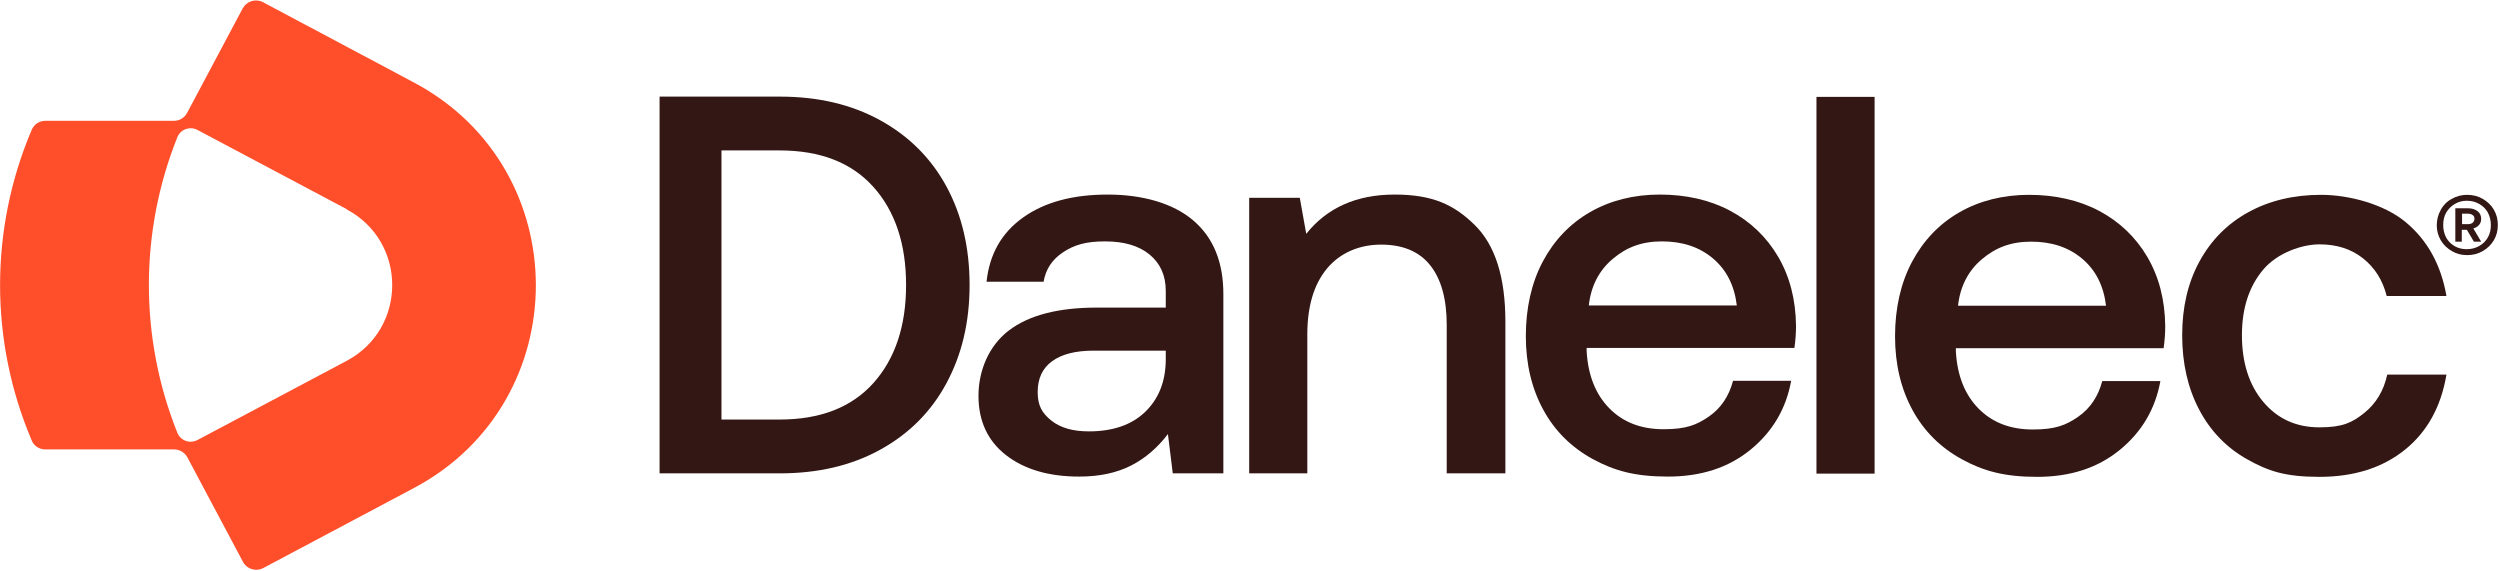
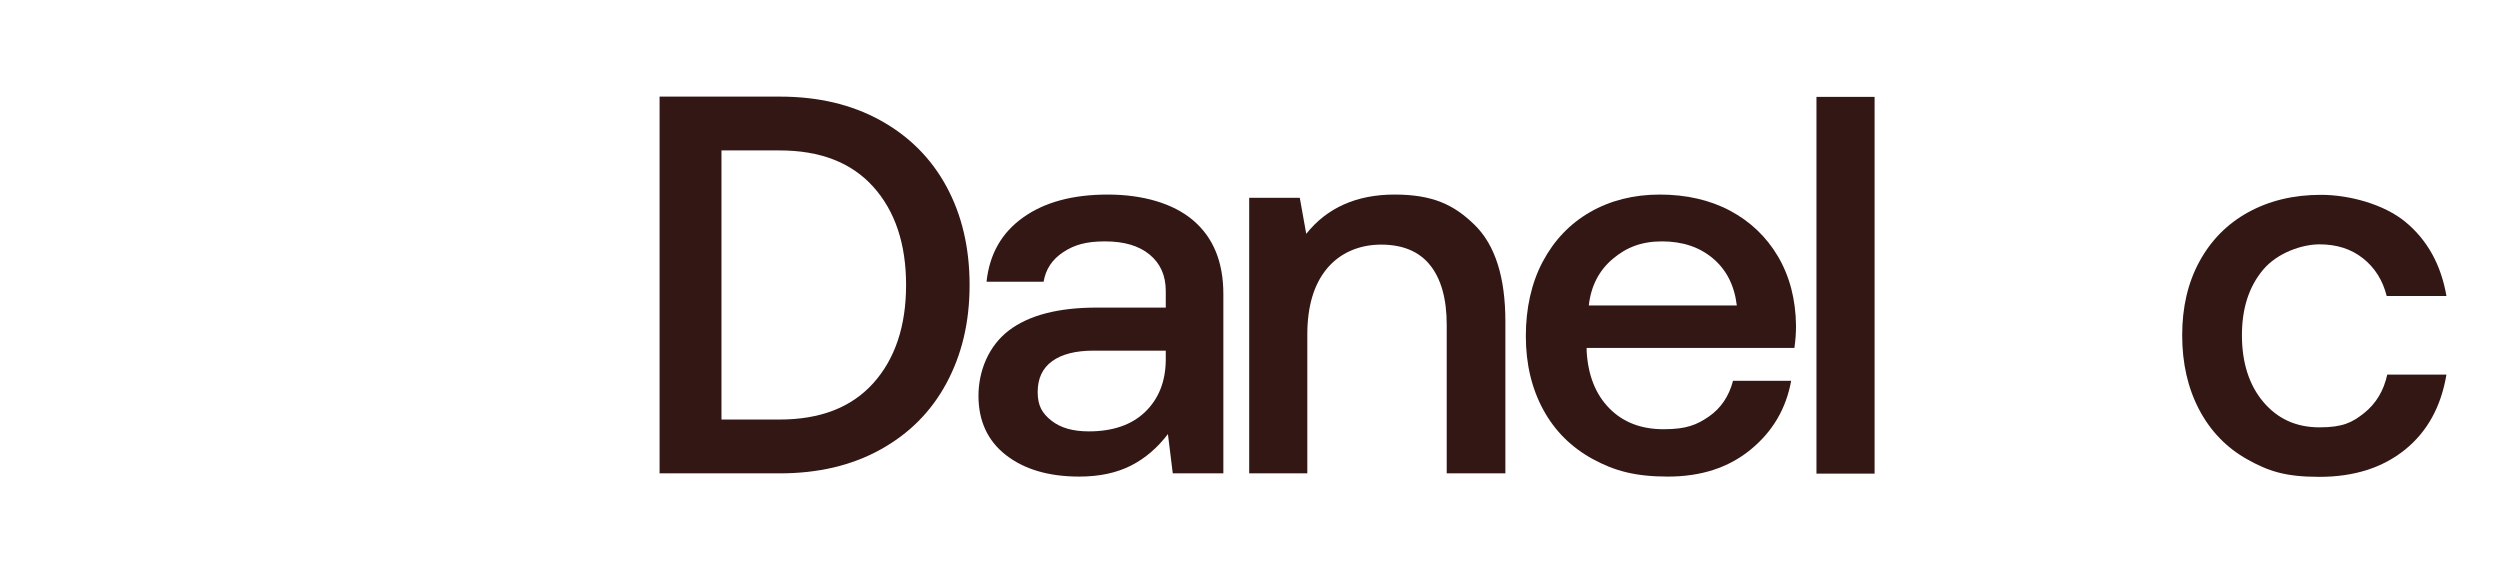
<svg xmlns="http://www.w3.org/2000/svg" width="929" height="212" viewBox="0 0 929 212" fill="none">
  <g clip-path="url(#clip0_1192_5540)">
    <path d="M245.1 35.9H289.7C304 35.9 316.4 38.8 327.1 44.7C337.8 50.6 346 58.8 351.7 69.3C357.4 79.8 360.3 92 360.3 105.9C360.3 119.8 357.4 131.8 351.7 142.4C346 153 337.8 161.2 327.1 167.1C316.4 173 304 175.9 289.7 175.9H245.1V35.9ZM289.7 155.9C304.8 155.9 316.4 151.4 324.5 142.4C332.6 133.4 336.7 121.2 336.7 105.9C336.7 90.6 332.6 78.4 324.5 69.4C316.4 60.4 304.8 55.9 289.7 55.9H268.1V155.9H289.7Z" fill="#331714" />
    <path d="M443.4 81.9C450.9 88.3 454.6 97.4 454.6 109.3V175.9H435.8L434 161.3C430.1 166.4 425.6 170.3 420.3 173C415 175.7 408.6 177.1 401 177.1C389.7 177.1 380.6 174.4 373.8 169.1C367 163.8 363.6 156.4 363.6 147.1C363.6 137.8 367.4 128.5 374.9 122.8C382.4 117.1 393.3 114.3 407.6 114.3H433.2V108.1C433.2 102.4 431.2 97.9 427.2 94.6C423.2 91.3 417.7 89.7 410.6 89.7C403.5 89.7 399.2 91 395.1 93.7C391 96.4 388.6 100 387.8 104.7H366.6C367.7 94.4 372.2 86.5 380.2 80.8C388.2 75.1 398.7 72.3 411.6 72.3C424.5 72.3 435.9 75.5 443.4 81.9ZM425.5 153.1C430.5 148.3 433.1 141.9 433.2 133.9V130.3H406.4C399.7 130.3 394.6 131.6 391 134.2C387.4 136.8 385.6 140.6 385.6 145.7C385.6 150.8 387.3 153.6 390.7 156.3C394.1 159 398.7 160.3 404.6 160.3C413.5 160.3 420.5 157.9 425.5 153.1Z" fill="#331714" />
    <path d="M547.9 83.5C555.6 91 559.4 103 559.4 119.5V175.9H537.6V120.7C537.6 111 535.5 103.6 531.4 98.5C527.3 93.4 521.2 90.9 513.2 90.9C505.2 90.9 498 93.9 493.1 99.8C488.2 105.7 485.8 113.9 485.8 124.3V175.9H464.2V73.5H483L485.4 86.9C493.1 77.2 504.1 72.3 518.2 72.3C532.3 72.3 540.2 76 547.9 83.5Z" fill="#331714" />
    <path d="M573.3 97.2C577.5 89.3 583.4 83.1 590.9 78.8C598.4 74.5 607.1 72.3 616.8 72.3C626.5 72.3 635.4 74.3 642.9 78.3C650.4 82.3 656.4 88 660.7 95.3C665 102.6 667.3 111.2 667.4 121.1C667.4 123.8 667.2 126.5 666.8 129.3H589.6V130.5C590.1 139.4 592.9 146.5 598 151.7C603.1 156.9 609.8 159.5 618.2 159.5C626.6 159.5 630.5 157.9 635 154.8C639.5 151.7 642.5 147.2 644 141.5H665.6C663.7 151.9 658.7 160.4 650.5 167.1C642.3 173.8 632.1 177.1 619.8 177.1C607.5 177.1 599.8 174.9 591.9 170.6C584 166.3 577.8 160.2 573.5 152.3C569.2 144.4 567 135.3 567 124.9C567 114.5 569.1 105.1 573.3 97.2ZM645.4 113.5C644.5 106 641.5 100.2 636.5 96C631.5 91.8 625.2 89.7 617.6 89.7C610 89.7 604.4 91.9 599.3 96.2C594.2 100.5 591.2 106.3 590.4 113.5H645.4Z" fill="#331714" />
    <path d="M675 36H696.6V176H675V36Z" fill="#331714" />
-     <path d="M710.5 97.3C714.7 89.4 720.6 83.2 728.1 78.9C735.6 74.6 744.3 72.4 754 72.4C763.7 72.4 772.6 74.4 780.1 78.4C787.6 82.4 793.6 88.1 797.9 95.4C802.2 102.7 804.5 111.3 804.6 121.2C804.6 123.9 804.4 126.6 804 129.4H726.8V130.6C727.3 139.5 730.1 146.6 735.2 151.8C740.3 157 747 159.6 755.4 159.6C763.8 159.6 767.7 158 772.2 154.9C776.7 151.8 779.7 147.3 781.2 141.6H802.8C800.9 152 795.9 160.5 787.7 167.2C779.5 173.9 769.3 177.2 757 177.2C744.7 177.2 737 175 729.1 170.7C721.2 166.4 715 160.3 710.7 152.4C706.4 144.5 704.2 135.4 704.2 125C704.2 114.6 706.3 105.2 710.5 97.3ZM782.6 113.6C781.7 106.1 778.7 100.3 773.7 96.1C768.7 91.9 762.4 89.8 754.8 89.8C747.2 89.8 741.6 92 736.5 96.3C731.4 100.6 728.4 106.4 727.6 113.6H782.6Z" fill="#331714" />
    <path d="M893.7 167.1C885.4 173.8 874.8 177.2 861.9 177.2C849 177.2 842.8 175 835.1 170.7C827.4 166.4 821.4 160.2 817.2 152.2C813 144.2 810.9 135 810.9 124.6C810.9 114.2 813 105.1 817.3 97.2C821.6 89.3 827.6 83.2 835.4 78.9C843.2 74.6 852.2 72.4 862.5 72.4C872.8 72.4 885.8 75.8 893.9 82.5C902 89.2 907.1 98.4 909.1 110H886.9C885.4 104.1 882.5 99.5 878.1 96C873.7 92.5 868.3 90.8 861.9 90.8C855.5 90.8 846.3 93.9 841 100.2C835.7 106.5 833.1 114.6 833.1 124.6C833.1 134.6 835.7 143 841 149.3C846.3 155.6 853.2 158.8 861.9 158.8C870.6 158.8 874.1 157 878.5 153.5C882.9 150 885.8 145.2 887.1 139.2H909.1C907.1 151.1 902 160.4 893.7 167.1Z" fill="#331714" />
-     <path d="M907 77.9C908 76.2 909.3 74.8 911.1 73.9C912.8 72.9 914.7 72.4 916.8 72.4C918.9 72.4 920.9 72.9 922.6 73.9C924.3 74.9 925.7 76.2 926.7 77.9C927.7 79.6 928.2 81.5 928.2 83.6C928.2 85.7 927.7 87.6 926.7 89.3C925.7 91 924.3 92.3 922.6 93.3C920.9 94.3 919 94.8 916.8 94.8C914.6 94.8 912.8 94.3 911.1 93.3C909.4 92.3 908 91 907 89.3C906 87.6 905.5 85.7 905.5 83.7C905.5 81.7 906 79.7 907 78V77.9ZM924.5 79C923.7 77.6 922.7 76.6 921.3 75.8C919.9 75 918.4 74.6 916.7 74.6C915 74.6 913.5 75 912.2 75.8C910.8 76.6 909.8 77.7 909 79C908.2 80.4 907.9 81.9 907.9 83.7C907.9 85.5 908.3 86.9 909 88.3C909.8 89.7 910.8 90.7 912.2 91.5C913.6 92.3 915.1 92.6 916.7 92.6C918.3 92.6 919.9 92.2 921.3 91.4C922.7 90.6 923.7 89.6 924.5 88.2C925.3 86.8 925.6 85.3 925.6 83.6C925.6 81.9 925.2 80.4 924.5 79ZM917.2 77.4C918.6 77.4 919.8 77.8 920.7 78.5C921.6 79.2 922 80.2 922 81.3C922 82.4 921.7 83 921.2 83.6C920.7 84.2 920 84.6 919.1 84.9L922 89.8H919.3L916.7 85.4H914.8V89.8H912.4V77.4H917.2ZM914.9 83.3H917.1C917.8 83.3 918.4 83.1 918.8 82.8C919.3 82.4 919.5 81.9 919.5 81.3C919.5 80.7 919.3 80.2 918.8 79.9C918.4 79.6 917.8 79.4 917.1 79.4H914.9V83.4V83.3Z" fill="#331714" />
-     <path fill-rule="evenodd" clip-rule="evenodd" d="M128.8 77.8C151.4 89.8 151.4 122.1 128.8 134.1L73.4 163.5C70.6 165 67.1 163.8 65.9 160.8C51.8 125.6 51.8 86.2 65.9 51C67.1 48 70.6 46.8 73.4 48.3L128.8 77.7V77.8ZM69.5 42C68.5 43.8 66.7 44.9 64.6 44.9H16.8C14.6 44.9 12.7 46.2 11.8 48.2C-3.9 85.1 -3.9 126.8 11.8 163.7C12.6 165.7 14.6 167 16.8 167H64.7C66.7 167 68.6 168.1 69.6 169.9L90.3 208.8C91.7 211.5 95.1 212.5 97.8 211.1L153.9 181.3C214.2 149.2 214.2 62.8 153.9 30.7L97.7 0.8C95 -0.6 91.7 0.4 90.2 3.1L69.5 42Z" fill="#FF4E2A" />
  </g>
  <defs>
    <clipPath id="clip0_1192_5540">
      <rect width="928.2" height="211.9" fill="white" />
    </clipPath>
  </defs>
</svg>